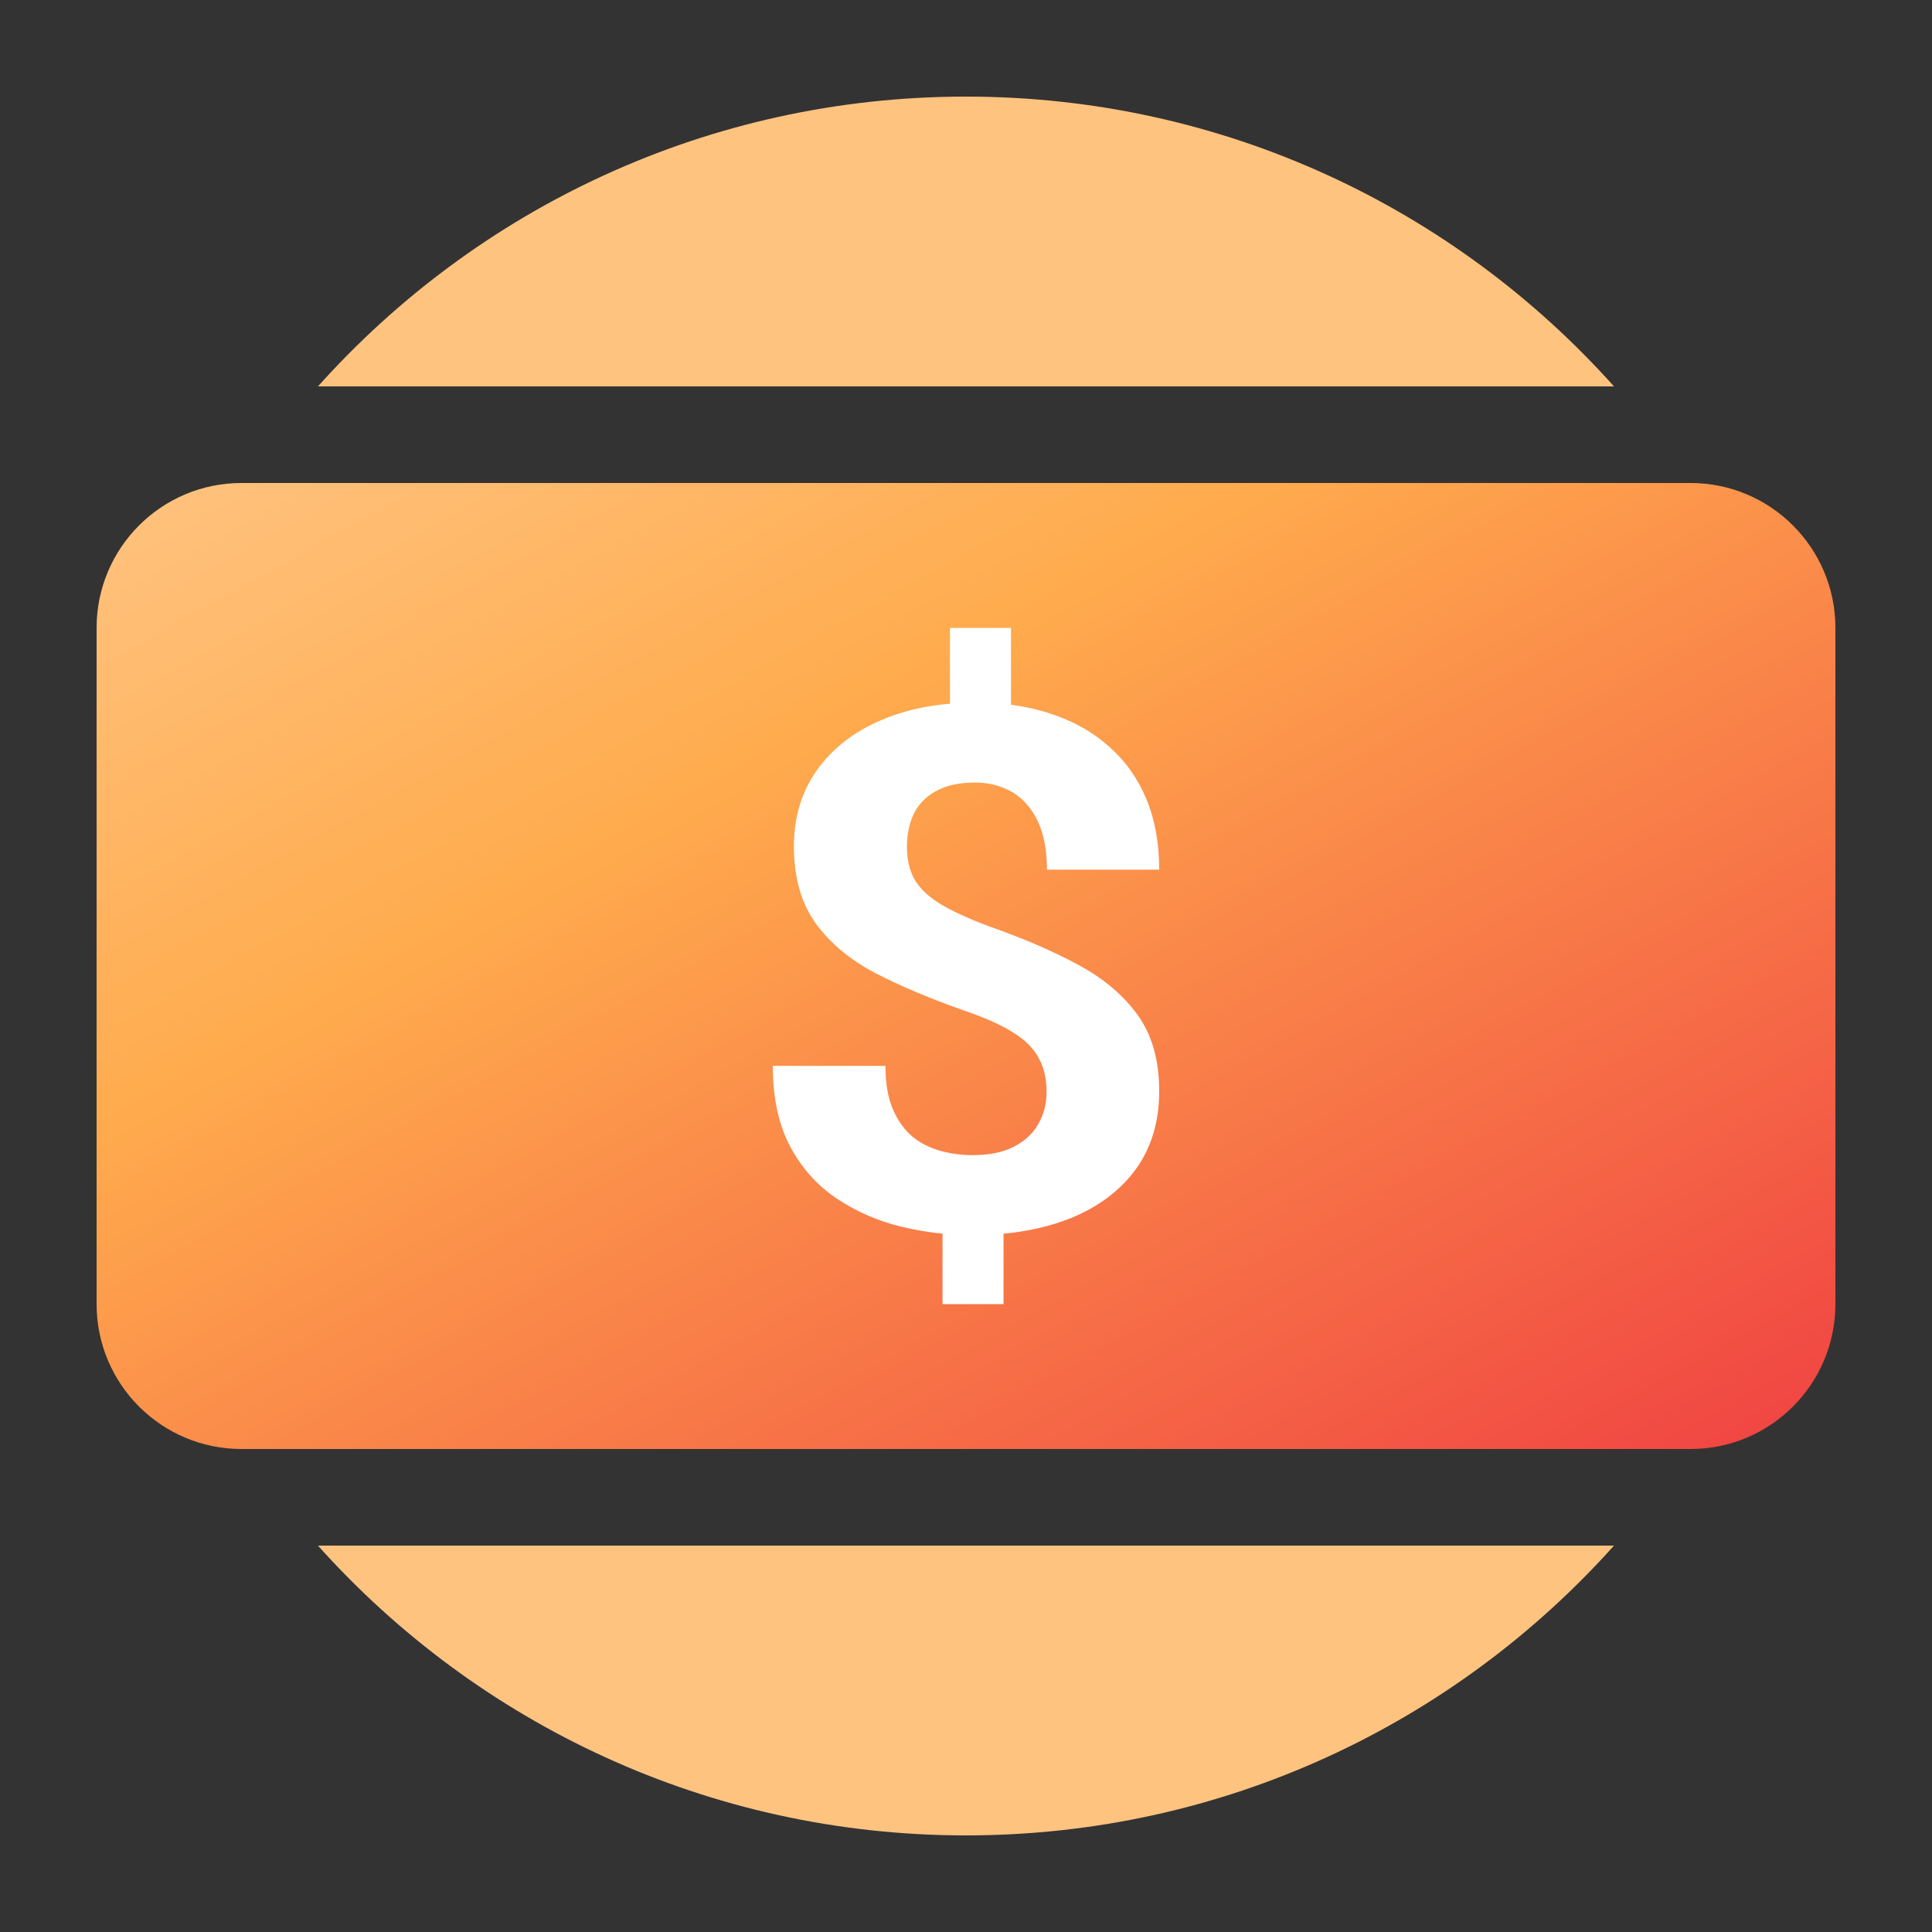
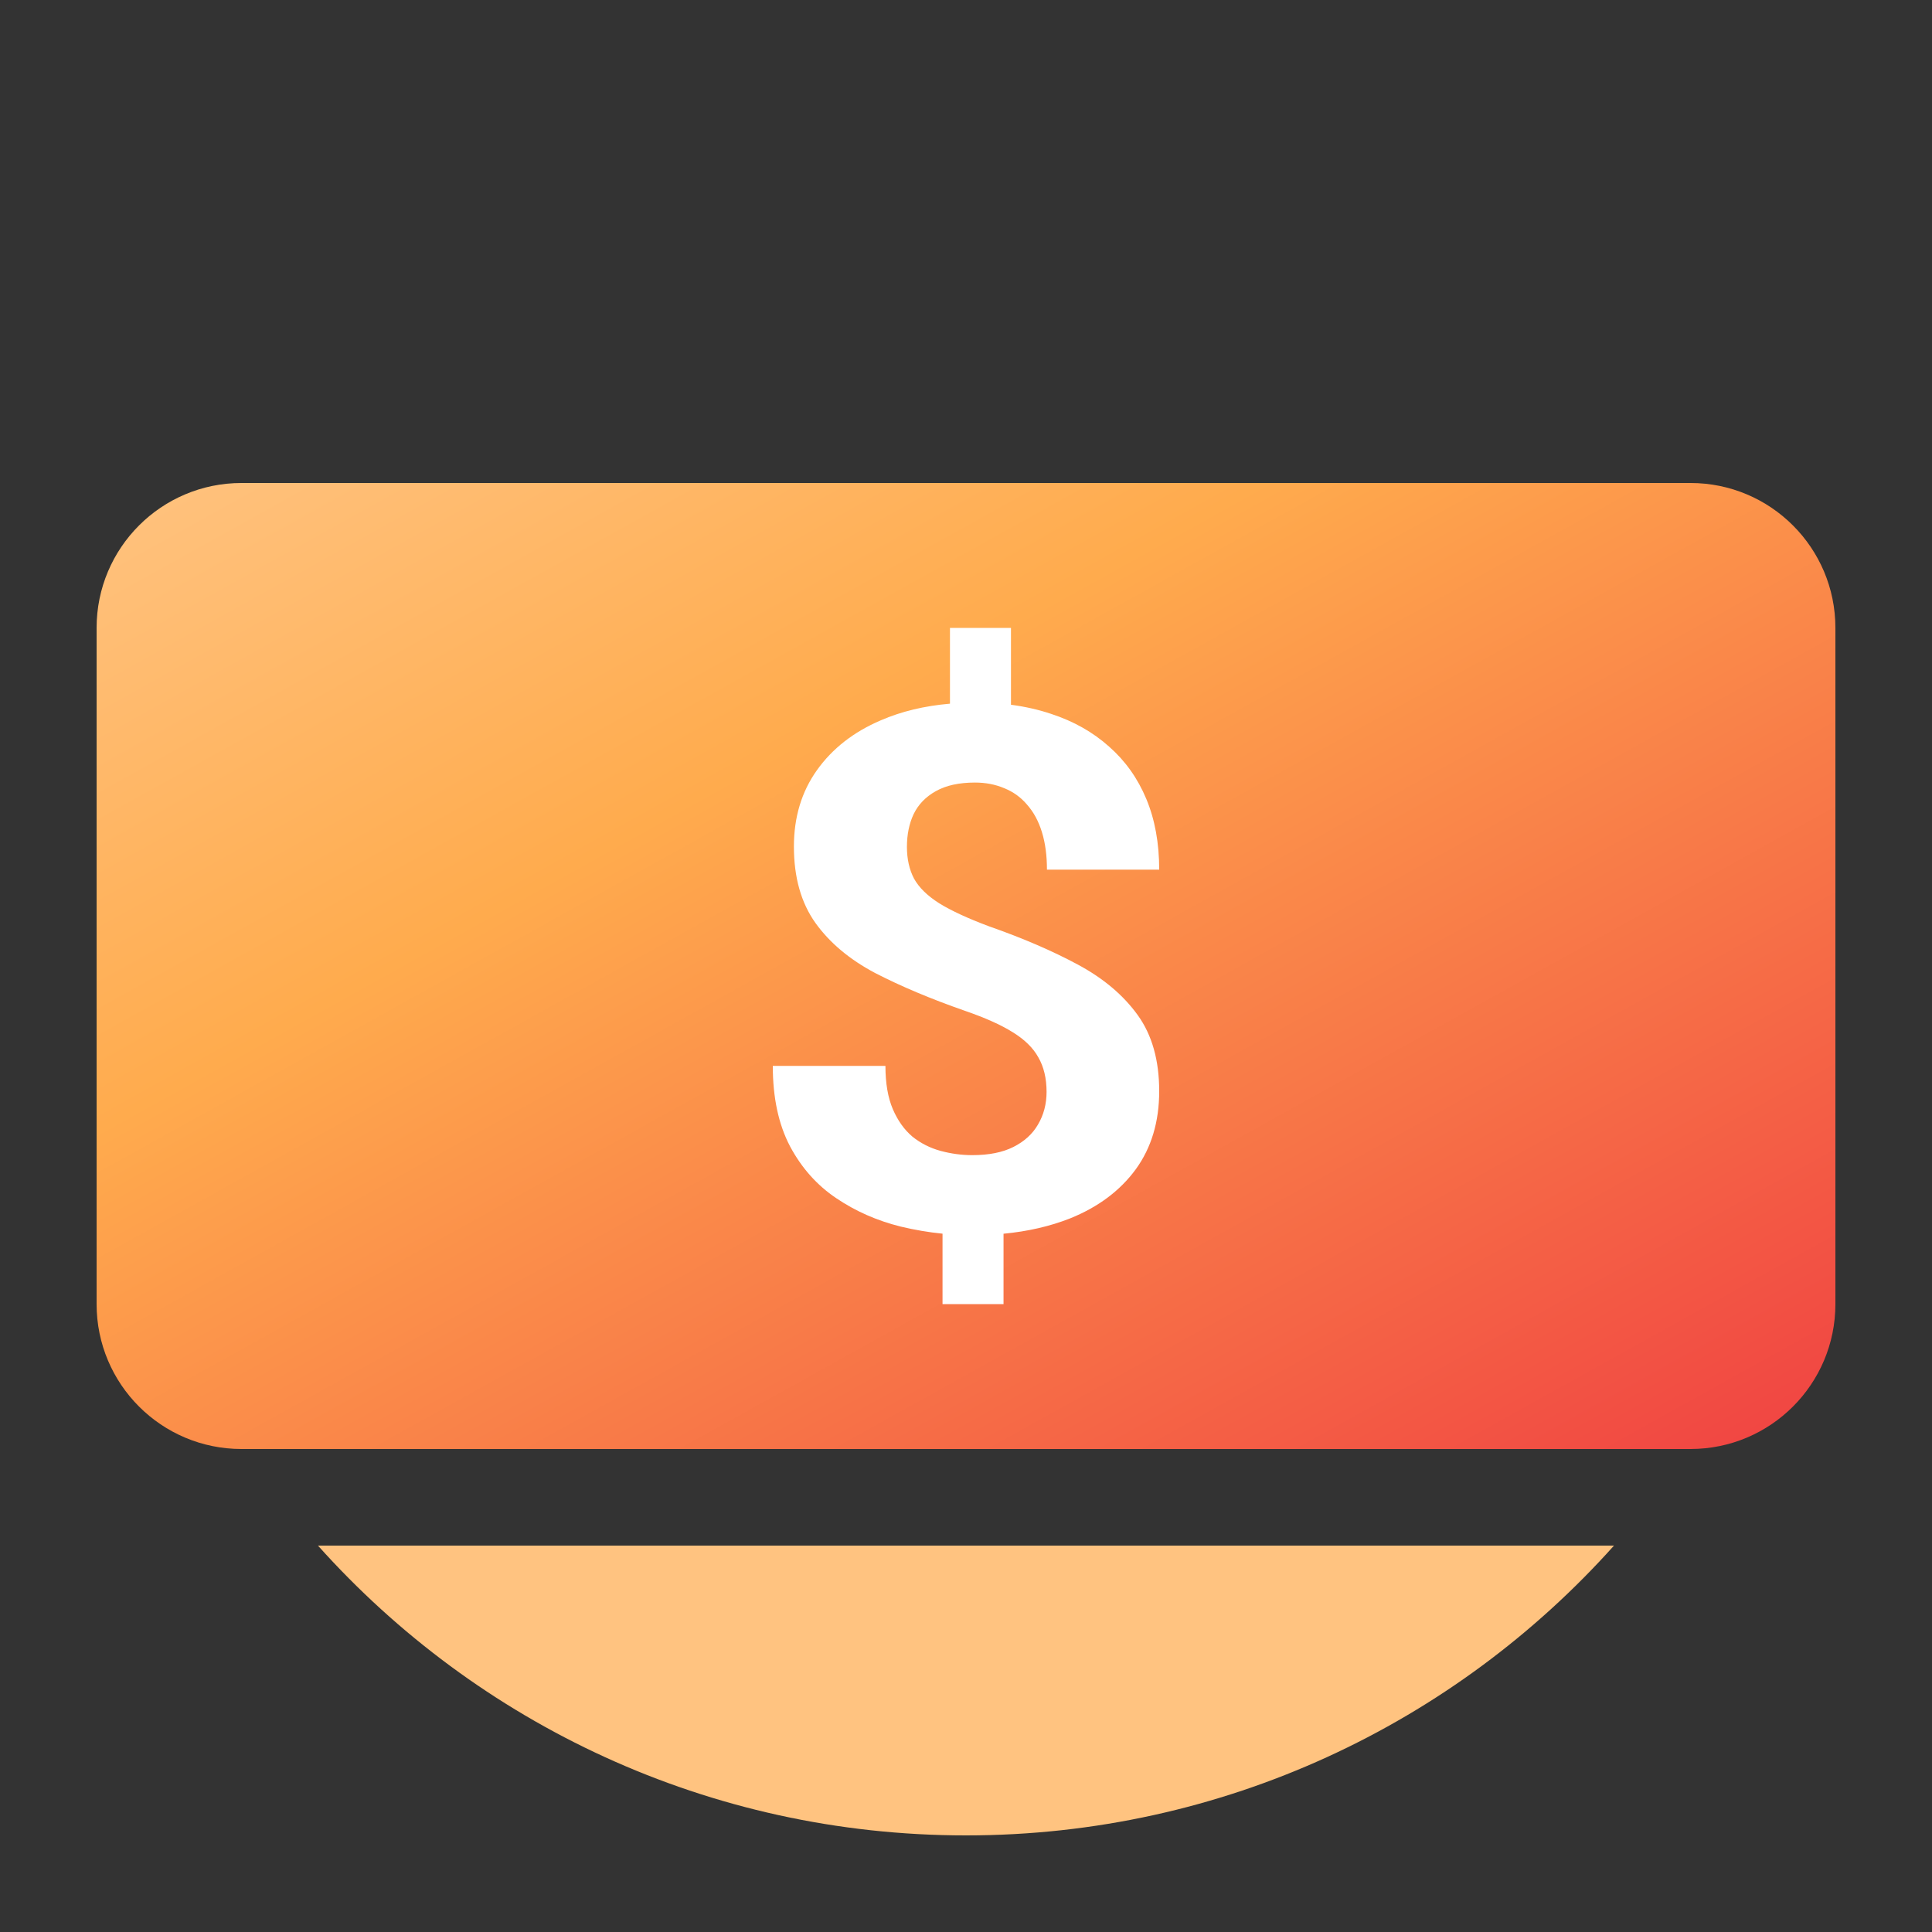
<svg xmlns="http://www.w3.org/2000/svg" width="40" height="40" viewBox="0 0 40 40" fill="none">
  <rect x="0" y="0" width="40" height="40" fill="#333333" stroke="none" />
  <path d="M2 13C2 11.343 3.343 10 5 10H35C36.657 10 38 11.343 38 13V27C38 28.657 36.657 30 35 30H5C3.343 30 2 28.657 2 27V13Z" fill="url(#paint0_linear_12043_5223)" />
  <path d="M20.931 14.591L20.931 13L19.668 13L19.668 14.569C19.139 14.614 18.661 14.729 18.235 14.914C17.673 15.154 17.233 15.498 16.915 15.944C16.596 16.391 16.437 16.918 16.437 17.527C16.437 18.165 16.586 18.692 16.883 19.109C17.18 19.522 17.592 19.867 18.122 20.147C18.656 20.422 19.274 20.682 19.976 20.927C20.391 21.07 20.721 21.217 20.964 21.369C21.212 21.521 21.39 21.695 21.498 21.892C21.611 22.088 21.668 22.326 21.668 22.606C21.668 22.856 21.609 23.082 21.49 23.283C21.377 23.479 21.206 23.634 20.98 23.747C20.758 23.859 20.475 23.916 20.13 23.916C19.908 23.916 19.69 23.886 19.474 23.828C19.258 23.769 19.063 23.671 18.891 23.533C18.723 23.391 18.588 23.202 18.486 22.966C18.383 22.726 18.332 22.427 18.332 22.068L16 22.068C16 22.726 16.119 23.28 16.356 23.732C16.594 24.178 16.912 24.537 17.312 24.806C17.711 25.076 18.157 25.273 18.648 25.395C18.936 25.464 19.224 25.513 19.514 25.542L19.514 27L20.777 27L20.777 25.543C21.282 25.495 21.741 25.389 22.154 25.226C22.737 24.991 23.19 24.652 23.514 24.21C23.838 23.764 24 23.224 24 22.591C24 21.953 23.852 21.428 23.555 21.016C23.258 20.604 22.845 20.255 22.316 19.971C21.787 19.686 21.171 19.421 20.47 19.176C20.038 19.014 19.698 18.857 19.449 18.704C19.201 18.547 19.026 18.376 18.923 18.189C18.826 18.003 18.777 17.784 18.777 17.534C18.777 17.279 18.823 17.053 18.915 16.857C19.012 16.656 19.166 16.496 19.377 16.379C19.587 16.261 19.857 16.202 20.186 16.202C20.408 16.202 20.61 16.241 20.794 16.32C20.977 16.393 21.134 16.506 21.263 16.658C21.398 16.81 21.501 16.999 21.571 17.225C21.641 17.451 21.676 17.711 21.676 18.005L24 18.005C24 17.456 23.911 16.967 23.733 16.541C23.555 16.114 23.298 15.753 22.964 15.459C22.629 15.159 22.229 14.933 21.765 14.781C21.504 14.693 21.226 14.63 20.931 14.591Z" fill="white" />
  <path d="M33.416 32H6.583C9.879 35.682 14.669 38 20 38C25.331 38 30.12 35.682 33.416 32Z" fill="#FFC380" />
-   <path d="M6.583 8H33.416C30.12 4.317 25.331 2 20 2C14.669 2 9.879 4.317 6.583 8Z" fill="#FFC380" />
  <defs>
    <linearGradient id="paint0_linear_12043_5223" x1="38" y1="30" x2="21.019" y2="-0.566" gradientUnits="userSpaceOnUse">
      <stop stop-color="#F04242" />
      <stop offset="0.665" stop-color="#FFAB4D" />
      <stop offset="1" stop-color="#FFC380" />
    </linearGradient>
  </defs>
</svg>